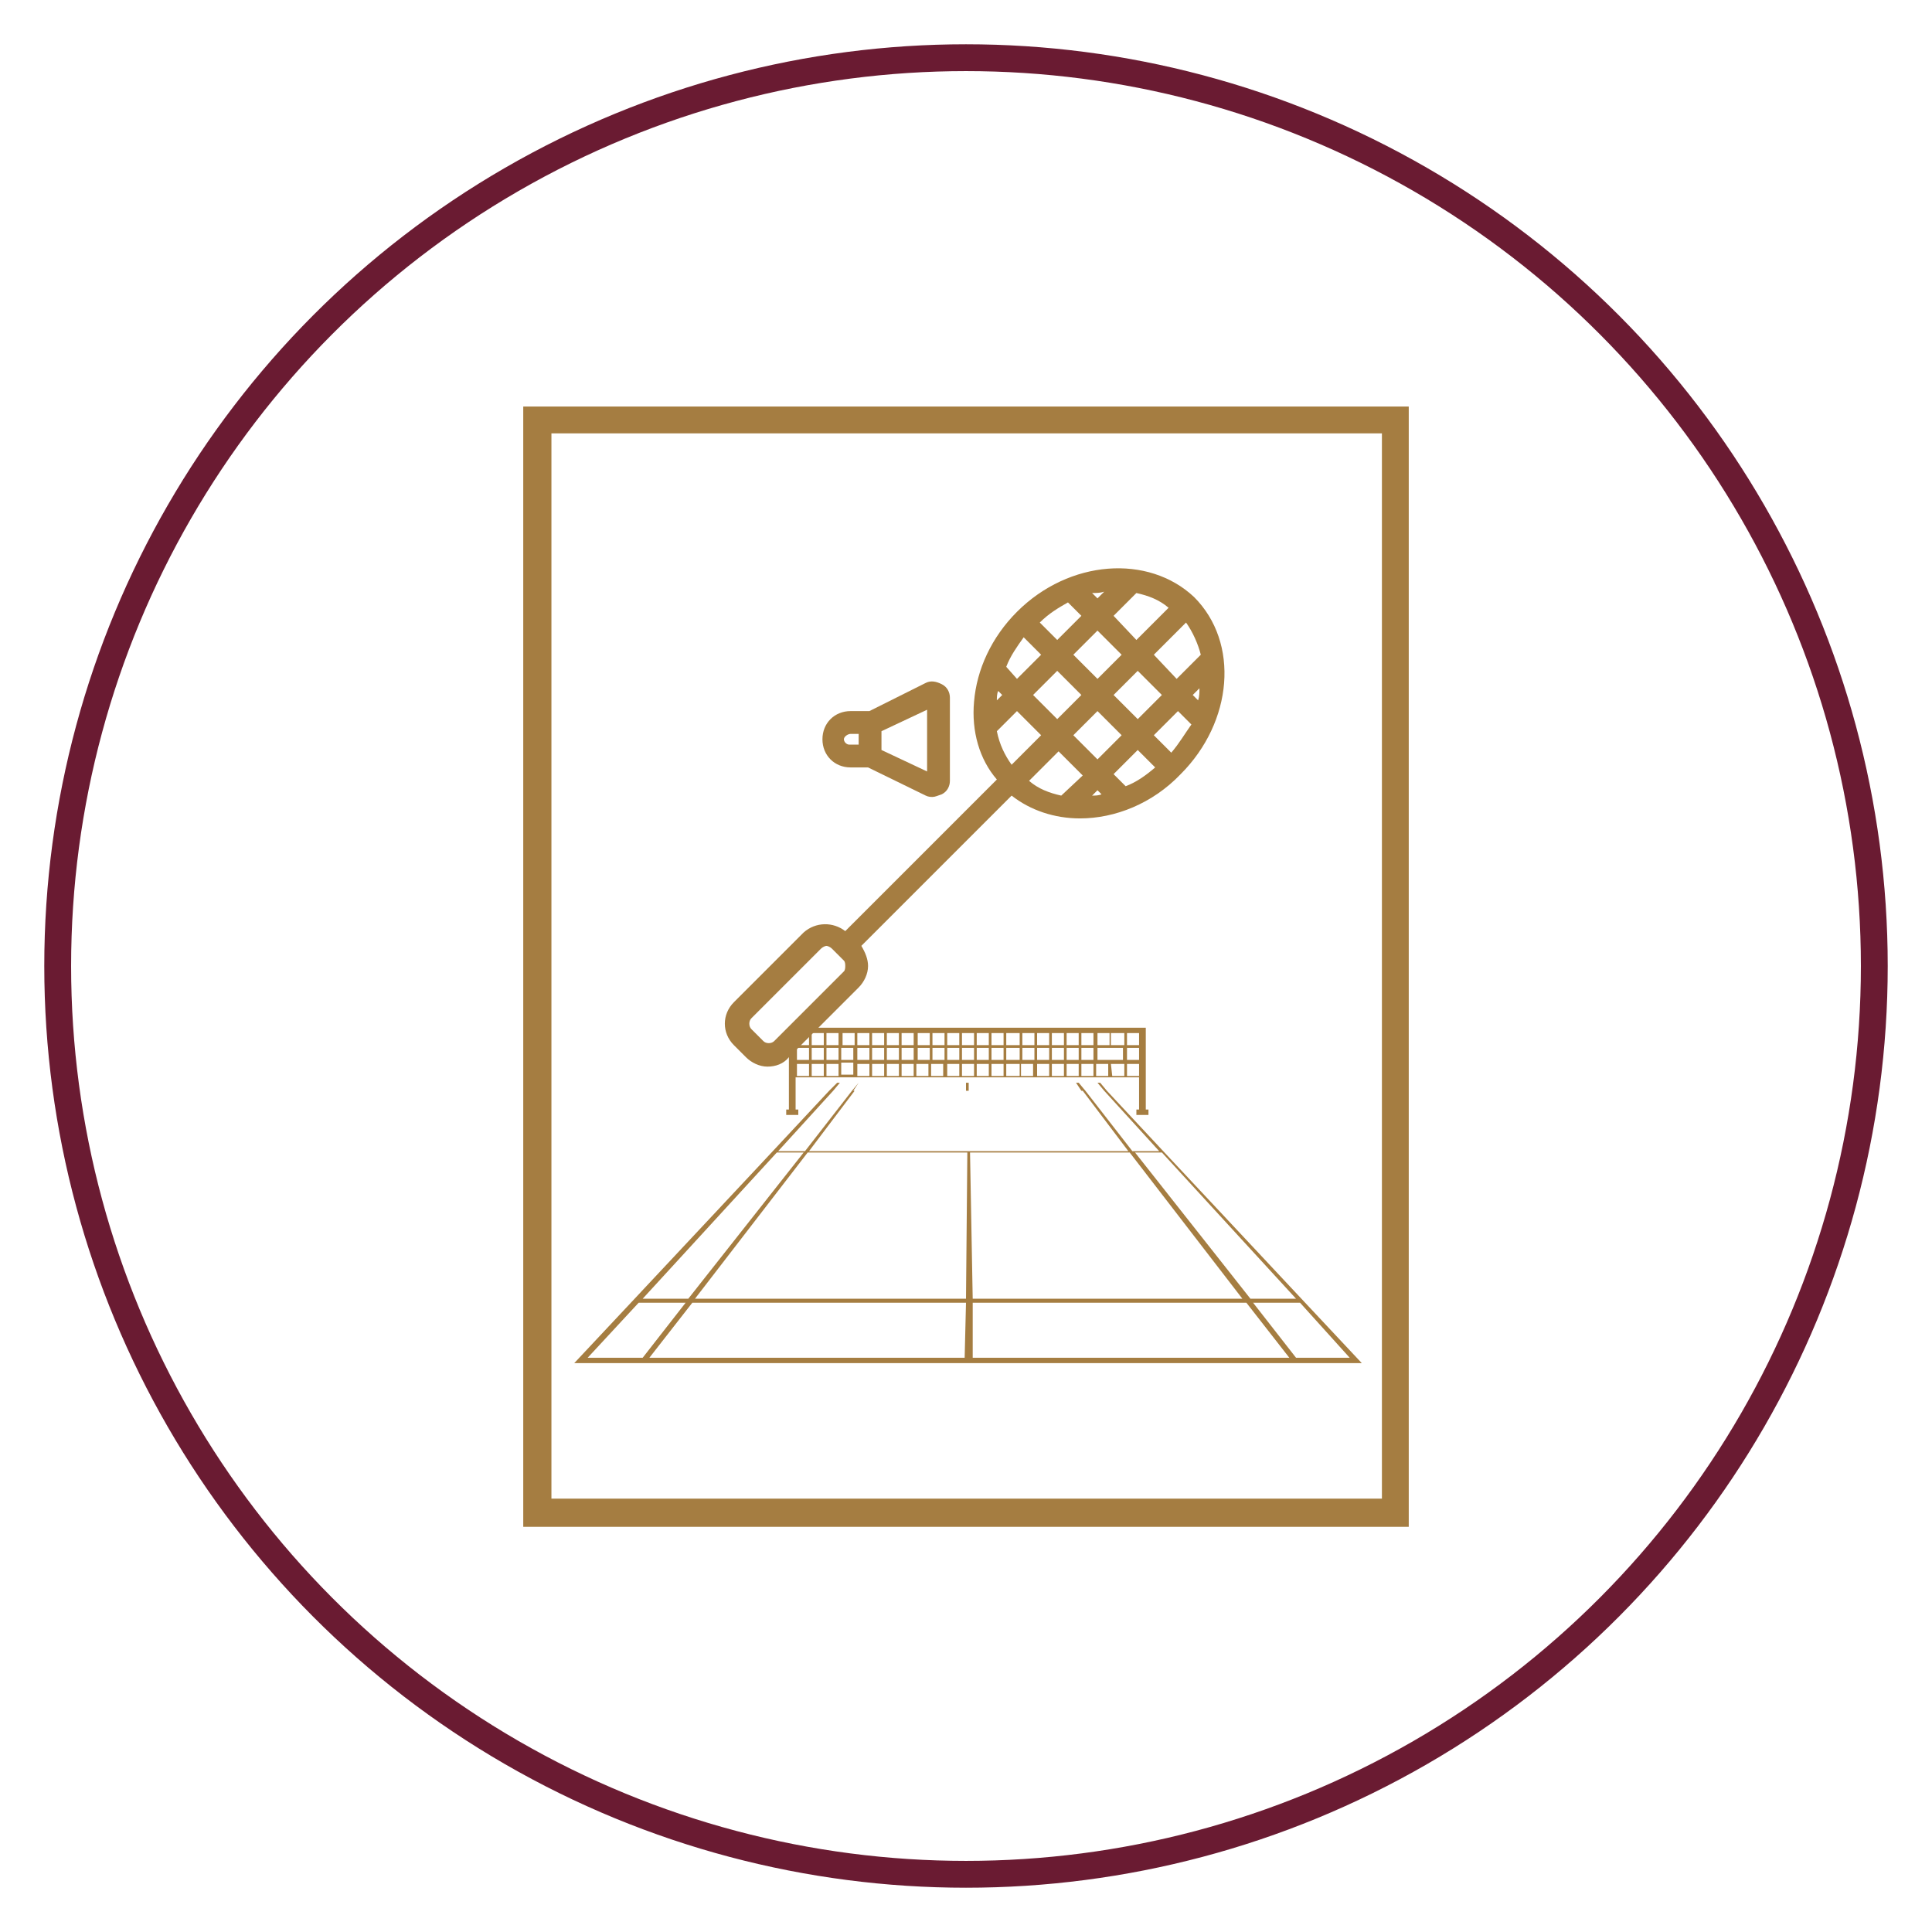
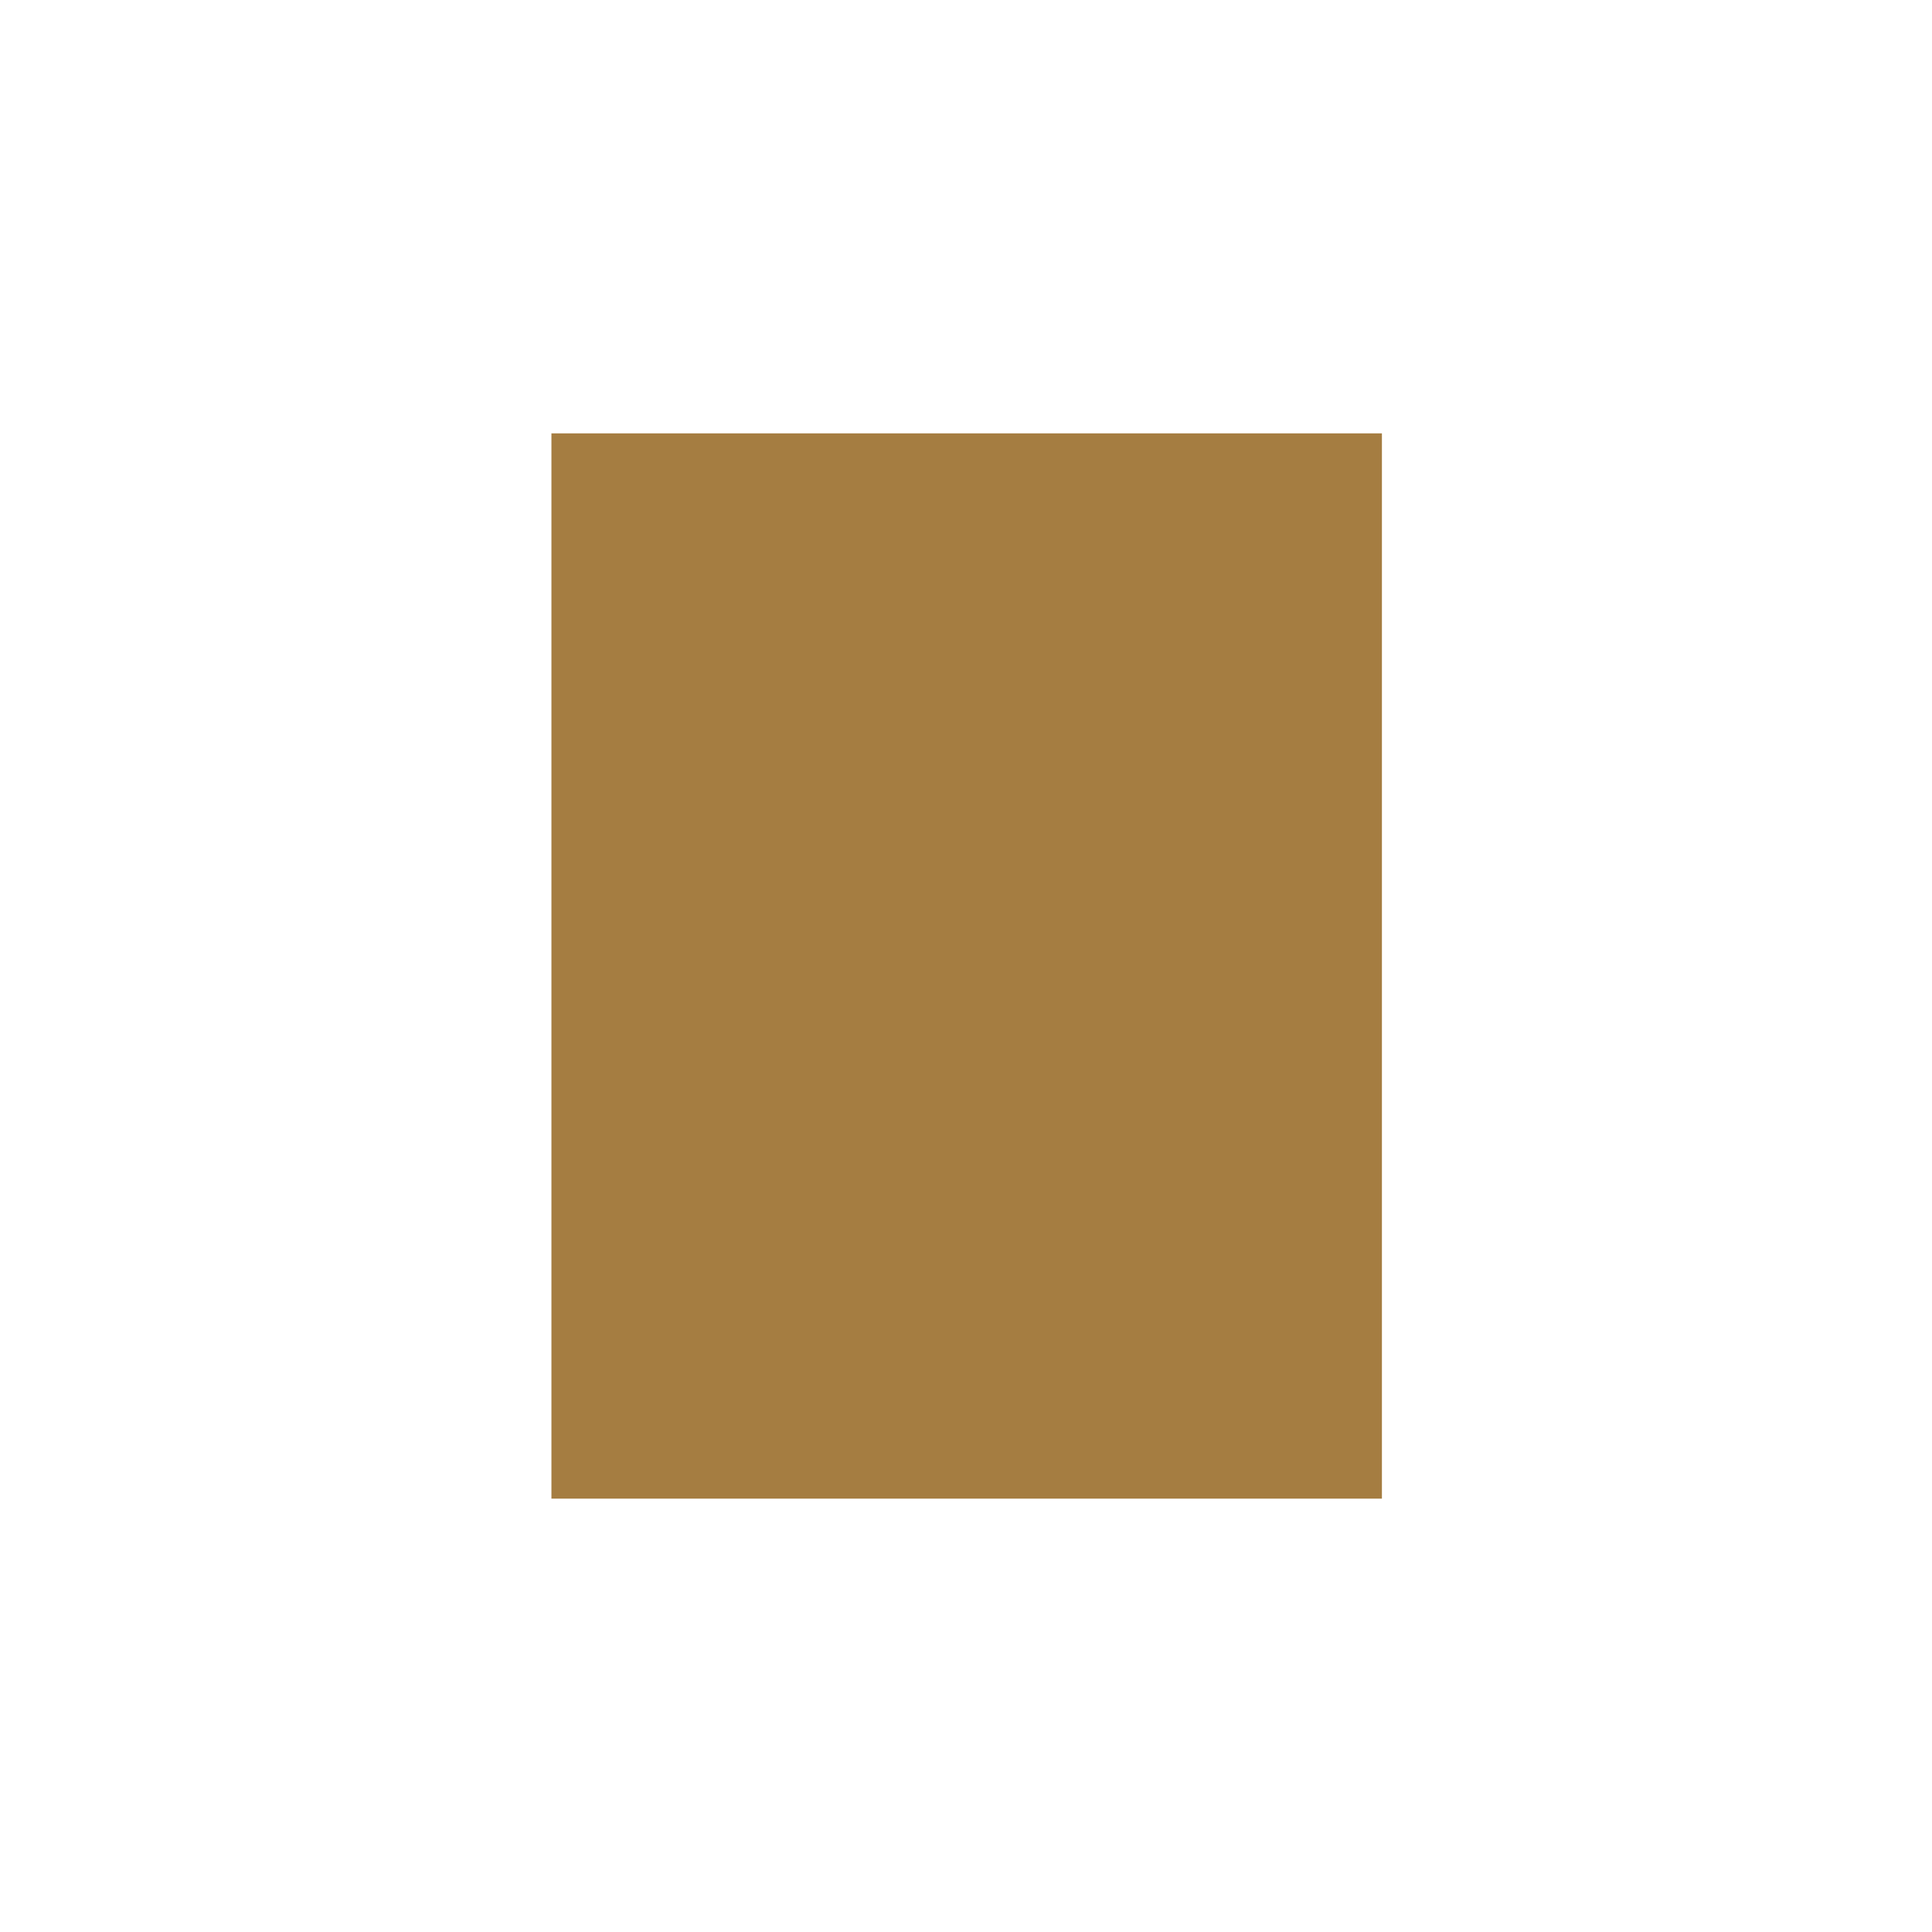
<svg xmlns="http://www.w3.org/2000/svg" version="1.1" id="Layer_1" x="0px" y="0px" viewBox="0 0 144 144" style="enable-background:new 0 0 144 144;" xml:space="preserve">
  <style type="text/css">
	.st0{fill:none;stroke:#6A1B32;stroke-width:2;stroke-miterlimit:10;}
	.st1{fill:#A57D41;}
</style>
-   <circle class="st0" cx="72" cy="72" r="67.7" />
  <g>
-     <path class="st1" d="M102.9,111.7H41.1V32.3h61.9V111.7z M105,30.3H39v83.5H105V30.3z" />
+     <path class="st1" d="M102.9,111.7H41.1V32.3h61.9V111.7z M105,30.3H39v83.5V30.3z" />
    <g>
      <path class="st1" d="M75.8,45.6c-1.9,1.9-3,4.3-3.2,6.7c-0.2,2.2,0.4,4.3,1.7,5.8L63,69.4c-0.9-0.7-2.2-0.7-3.1,0.1l-5.2,5.2    c-0.9,0.9-0.9,2.3,0,3.2l0.9,0.9c0.4,0.4,1,0.7,1.6,0.7s1.2-0.2,1.6-0.7l5.2-5.2c0.4-0.4,0.7-1,0.7-1.6c0-0.5-0.2-1-0.5-1.5    l11.2-11.2c1.4,1.1,3.2,1.7,5.1,1.7c2.6,0,5.4-1.1,7.5-3.3c3.9-3.9,4.4-9.8,1-13.2C85.6,41.3,79.7,41.7,75.8,45.6z M62.9,72.4    l-5.2,5.2c-0.2,0.2-0.6,0.2-0.8,0L56,76.7c-0.2-0.2-0.2-0.6,0-0.8l5.2-5.2c0.1-0.1,0.3-0.2,0.4-0.2c0.1,0,0.3,0.1,0.4,0.2l0.9,0.9    C63,71.7,63,71.9,63,72S63,72.3,62.9,72.4z M84.7,44.2c0.9,0.2,1.7,0.5,2.4,1.1l-2.4,2.4L83,45.9L84.7,44.2z M80.6,51.8l-1.8,1.8    l-1.8-1.8l1.8-1.8L80.6,51.8z M80,48.8l1.8-1.8l1.8,1.8l-1.8,1.8L80,48.8z M81.8,53l1.8,1.8l-1.8,1.8L80,54.8L81.8,53z M83,51.8    l1.8-1.8l1.8,1.8l-1.8,1.8L83,51.8z M82.3,44.1l-0.5,0.5l-0.4-0.4C81.7,44.2,82,44.2,82.3,44.1z M79.6,44.9l1,1l-1.8,1.8l-1.3-1.3    C78.2,45.7,78.9,45.3,79.6,44.9z M76.3,47.5l1.3,1.3l-1.8,1.8L75,49.7C75.3,48.9,75.8,48.2,76.3,47.5z M74.4,51.5l0.3,0.3    l-0.4,0.4C74.3,52,74.3,51.7,74.4,51.5z M74.3,54.5l1.5-1.5l1.8,1.8L75.4,57C74.9,56.3,74.5,55.5,74.3,54.5z M79.1,59.3    c-0.9-0.2-1.7-0.5-2.4-1.1l2.2-2.2l1.8,1.8L79.1,59.3z M81.4,59.3l0.4-0.4l0.3,0.3C81.9,59.3,81.6,59.3,81.4,59.3z M83.9,58.6    L83,57.7l1.8-1.8l1.3,1.3C85.4,57.8,84.7,58.3,83.9,58.6z M87.3,56.1L86,54.8l1.8-1.8l1,1C88.3,54.7,87.9,55.4,87.3,56.1z     M89.3,52.2l-0.4-0.4l0.5-0.5C89.4,51.6,89.4,51.9,89.3,52.2z M87.7,50.6L86,48.8l2.4-2.4c0.5,0.7,0.9,1.6,1.1,2.4L87.7,50.6z" />
      <path class="st1" d="M63.4,57.2h1.3l4.3,2.1c0.2,0.1,0.4,0.1,0.5,0.1c0.2,0,0.4-0.1,0.7-0.2c0.4-0.2,0.6-0.6,0.6-1v-6.2    c0-0.4-0.2-0.8-0.6-1c-0.4-0.2-0.8-0.3-1.2-0.1L64.8,53h-1.4c-1.2,0-2.1,0.9-2.1,2.1C61.3,56.3,62.2,57.2,63.4,57.2z M65.7,54.5    l3.4-1.6v4.6l-3.4-1.6V54.5z M63.4,54.7H64v0.8h-0.7c-0.2,0-0.4-0.2-0.4-0.4S63.2,54.7,63.4,54.7z" />
    </g>
    <g>
      <path class="st1" d="M71.9,101.6h0.6h23.8h5.2L97,96.8l-10.3-11l-4.2-4.5L82,80.7h-0.2l0.5,0.6h-1.4l-0.5-0.6h-0.2l0.4,0.6h-8.4    l0-0.6h-0.2l0,0.6h-8.4l0.4-0.6H64l-0.5,0.6h-1.4l0.5-0.6h-0.2l-0.6,0.6l-4.2,4.5l-10.3,11l-4.5,4.8h5.2H71.9z M71.9,101.2H48.4    l3.2-4.1H72L71.9,101.2z M72,96.8H51.8l8.4-10.9h11.9L72,96.8z M72.3,85.9h11.9l8.4,10.9H72.5L72.3,85.9z M72.5,101.2l0-4.1h20.4    l3.2,4.1H72.5z M100.6,101.2h-4l-3.2-4.1h3.5L100.6,101.2z M96.6,96.8h-3.4l-8.6-10.9h2L96.6,96.8z M82.3,81.3l4.1,4.5h-2    l-3.5-4.5C80.9,81.3,82.3,81.3,82.3,81.3z M63.7,81.3h8.4h0.2h8.4l3.4,4.5H72.3h-0.3H60.3L63.7,81.3z M62.1,81.3h1.4L60,85.8h-2    L62.1,81.3z M57.9,85.9h2l-8.6,10.9h-3.4L57.9,85.9z M43.8,101.2l3.8-4.1h3.5l-3.2,4.1H43.8z" />
      <path class="st1" d="M82.9,80.3h2v2.4h-0.2v0.4h0.9v-0.4h-0.2v-2.4v-0.2v-0.9V79v-0.9v-0.2V77v-0.4h-0.6H59.4h-0.6V77v0.9v0.2V79    v0.2v0.9v0.2v2.4h-0.2v0.4h0.9v-0.4h-0.2v-2.4h2.1H82.9z M63.9,80.2v-0.9h0.9v0.9H63.9z M61.4,79h-0.9v-0.9h0.9V79z M61.6,78.1    h0.9V79h-0.9V78.1z M62.7,78.1h0.9V79h-0.9V78.1z M63.9,78.1h0.9V79h-0.9V78.1z M82.7,79h-0.9v-0.9h0.9V79z M82.8,78.1L82.8,78.1    h0.9V79h-0.9h-0.1V78.1L82.8,78.1z M81.5,79h-0.9v-0.9h0.9V79z M80.4,79h-0.9v-0.9h0.9V79z M79.3,79h-0.9v-0.9h0.9V79z M78.2,79    h-0.9v-0.9h0.9V79z M77.1,79h-0.9v-0.9h0.9V79z M76,79H75v-0.9H76V79z M74.8,79h-0.9v-0.9h0.9V79z M73.7,79h-0.9v-0.9h0.9V79z     M72.6,79h-0.9v-0.9h0.9V79z M71.5,79h-0.9v-0.9h0.9V79z M70.4,79h-0.9v-0.9h0.9V79z M69.3,79h-0.9v-0.9h0.9V79z M68.1,79h-0.9    v-0.9h0.9V79z M67,79h-0.9v-0.9H67V79z M65.9,79H65v-0.9h0.9V79z M65,80.2v-0.9h0.9v0.9H65z M66.1,80.2v-0.9H67v0.9H66.1z     M67.2,80.2v-0.9h0.9v0.9H67.2z M68.3,80.2v-0.9h0.9v0.9H68.3z M69.4,80.2v-0.9h0.9v0.9H69.4z M70.6,80.2v-0.9h0.9v0.9H70.6z     M71.7,80.2v-0.9h0.9v0.9H71.7z M72.8,80.2v-0.9h0.9v0.9H72.8z M73.9,80.2v-0.9h0.9v0.9H73.9z M75,80.2v-0.9H76v0.9H75z     M76.1,80.2v-0.9h0.9v0.9H76.1z M77.3,80.2v-0.9h0.9v0.9H77.3z M78.4,80.2v-0.9h0.9v0.9H78.4z M79.5,80.2v-0.9h0.9v0.9H79.5z     M80.6,80.2v-0.9h0.9v0.9H80.6z M81.7,80.2v-0.9h0.9v0.9H81.7z M82.9,80.2L82.9,80.2l-0.1-0.9h0.1h0.9v0.9H82.9z M84.9,80.2H84    v-0.9h0.9V80.2z M84.9,79H84v-0.9h0.9V79z M84.9,77v0.9H84V77H84.9z M83.8,77v0.9h-0.9h-0.1V77H83.8z M82.7,77v0.9h-0.9V77H82.7z     M81.5,77v0.9h-0.9V77H81.5z M80.4,77v0.9h-0.9V77H80.4z M79.3,77v0.9h-0.9V77H79.3z M78.2,77v0.9h-0.9V77H78.2z M77.1,77v0.9    h-0.9V77H77.1z M76,77v0.9H75V77H76z M74.8,77v0.9h-0.9V77H74.8z M73.7,77v0.9h-0.9V77H73.7z M72.6,77v0.9h-0.9V77H72.6z M71.5,77    v0.9h-0.9V77H71.5z M70.4,77v0.9h-0.9V77H70.4z M69.3,77v0.9h-0.9V77H69.3z M68.1,77v0.9h-0.9V77H68.1z M67,77v0.9h-0.9V77H67z     M65.9,77v0.9H65V77H65.9z M64.8,77v0.9h-0.9V77H64.8z M63.7,77v0.9h-0.9V77H63.7z M62.5,77v0.9h-0.9V77H62.5z M61.4,77v0.9h-0.9    V77H61.4z M59.4,77h0.9v0.9h-0.9V77z M59.4,78.1h0.9V79h-0.9V78.1z M59.4,80.2v-0.9h0.9v0.9H59.4z M60.5,80.2v-0.9h0.9v0.9H60.5z     M61.6,80.2v-0.9h0.9v0.9H61.6z M62.7,79.2h0.9v0.9h-0.9V79.2z" />
    </g>
  </g>
</svg>